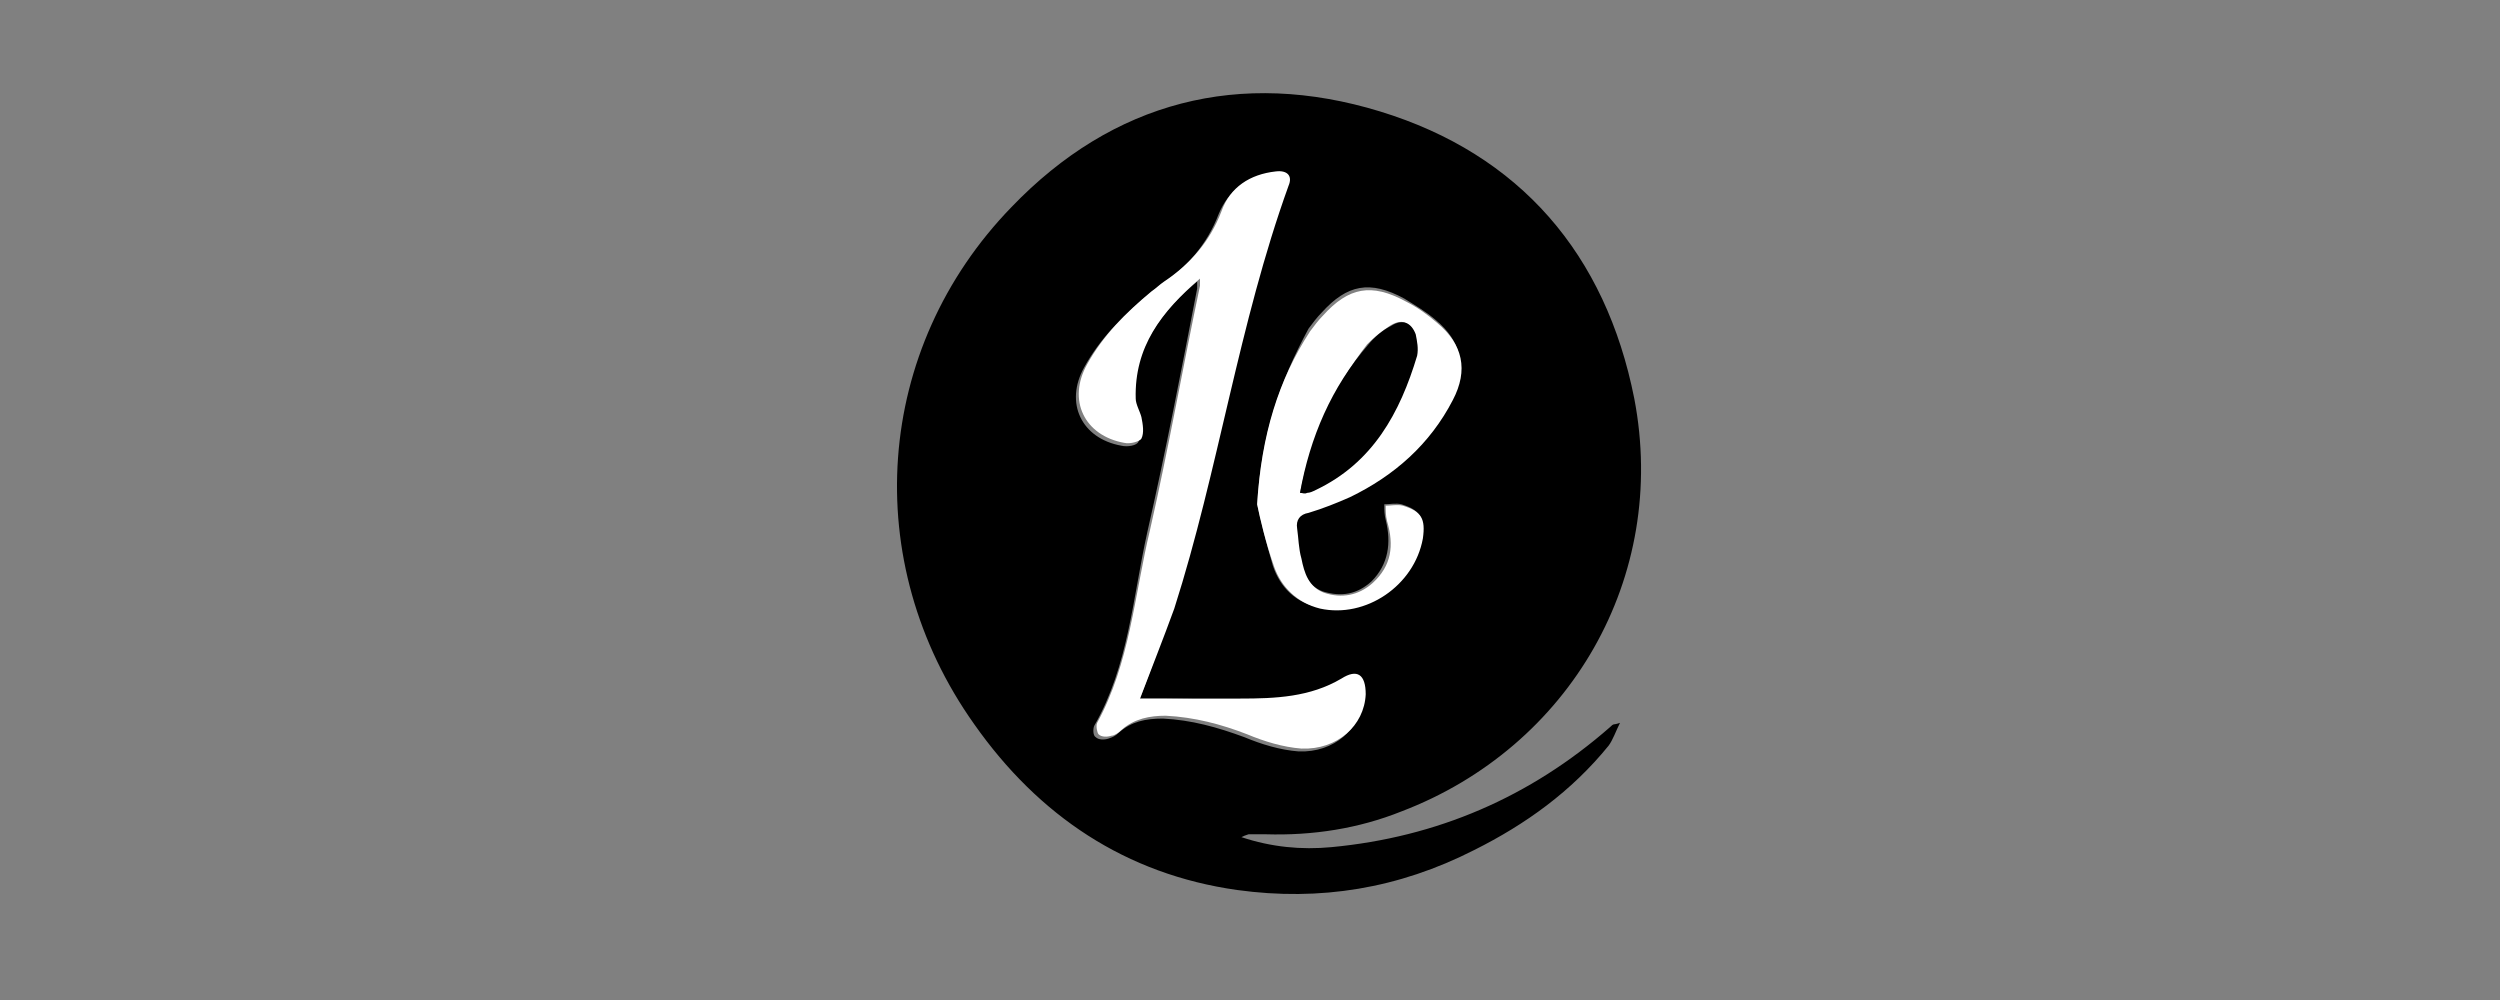
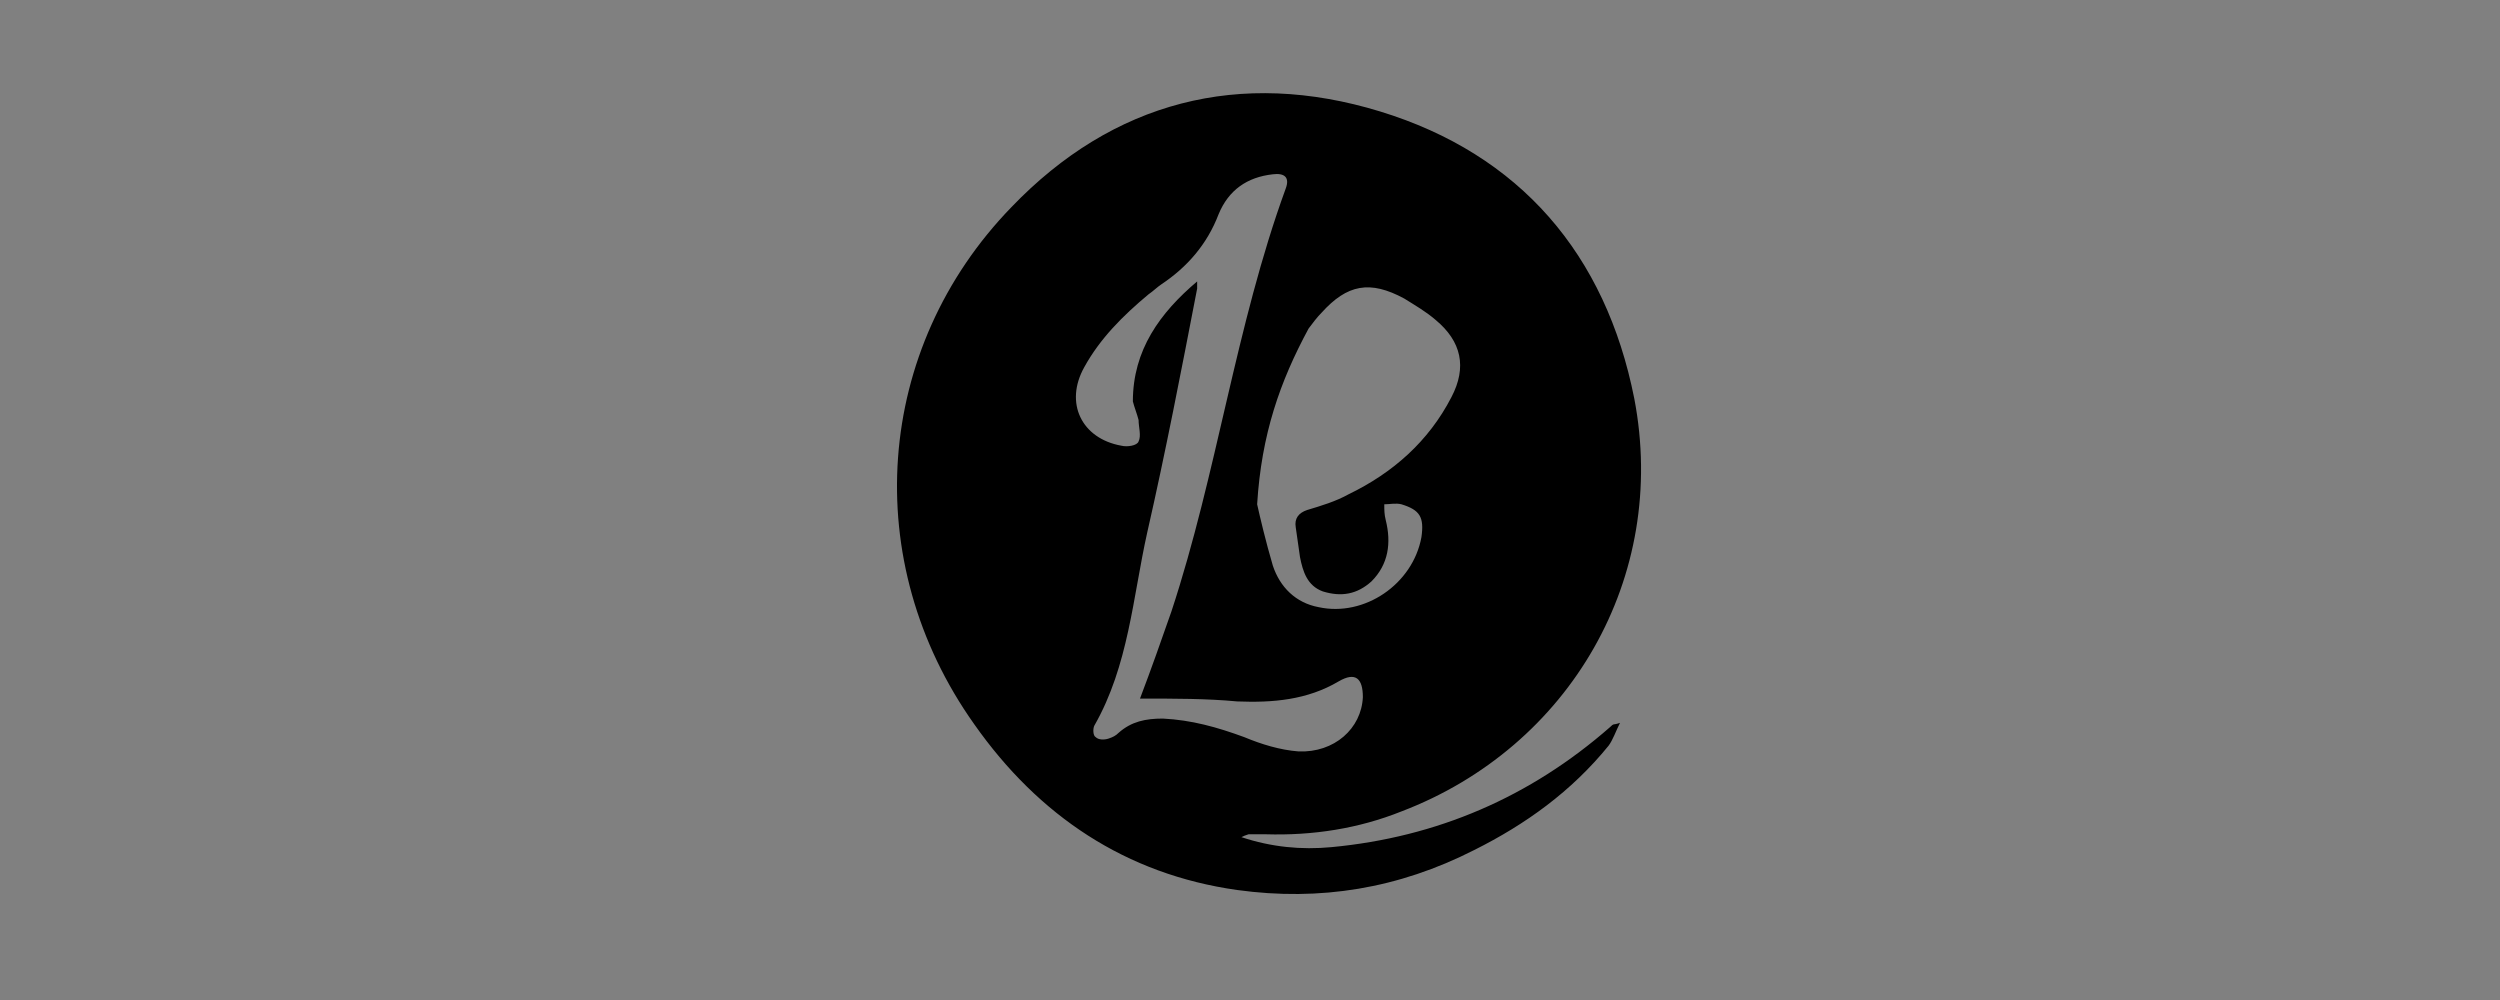
<svg xmlns="http://www.w3.org/2000/svg" version="1.1" id="Layer_1" x="0px" y="0px" viewBox="0 0 175 70" style="enable-background:new 0 0 175 70;" xml:space="preserve">
  <rect x="0" y="0" width="175" height="70" fill="#808080" stroke="none" />
  <style type="text/css">
	.st0{fill:#FFFFFF;}
</style>
  <title>logo_hema</title>
  <g>
    <path d="M86.9,58.6c2.1,0.7,4.2,0.9,6.3,0.7c7.4-0.7,13.9-3.5,19.5-8.4c0.1-0.1,0.2-0.2,0.3-0.2c0,0,0.1,0,0.4-0.1   c-0.3,0.6-0.5,1.2-0.8,1.6c-2.6,3.2-5.8,5.5-9.4,7.3c-5.3,2.7-10.8,3.6-16.6,2.8c-7.8-1.1-13.9-5.2-18.4-11.6   c-8.1-11.4-7-26.3,2.6-36.2c7.1-7.4,16-9.7,25.8-6.7c9.8,3,15.8,10,17.8,20.1c2.4,12.5-4.5,24.4-16.3,28.9c-3,1.2-6.2,1.7-9.5,1.6   c-0.4,0-0.8,0-1.2,0C87.1,58.5,87.1,58.5,86.9,58.6z M79.8,48.9c0.8-2.1,1.5-4.1,2.2-6.1c3.2-9.7,4.5-20,8-29.6   c0.3-0.8-0.1-1.1-0.9-1c-1.8,0.2-3.1,1.1-3.8,2.8c-0.8,2.1-2.2,3.7-4,4.9c-0.3,0.2-0.6,0.5-0.9,0.7c-1.8,1.5-3.4,3.1-4.5,5.1   c-1.4,2.5-0.2,5,2.6,5.5c0.4,0.1,1.1,0,1.2-0.3c0.2-0.4,0-1,0-1.5c-0.1-0.4-0.3-0.9-0.4-1.3c0-3.6,1.9-6.2,4.5-8.4   c0,0.2,0,0.4,0,0.5c-1.1,5.7-2.2,11.4-3.5,17.1c-1,4.5-1.3,9.3-3.7,13.5c-0.1,0.2-0.1,0.7,0.1,0.8c0.2,0.2,0.6,0.2,0.9,0.1   c0.3-0.1,0.5-0.2,0.7-0.4c0.9-0.8,1.9-1,3.1-1c2,0.1,3.8,0.6,5.7,1.3c1.2,0.5,2.5,0.9,3.8,1c2.5,0.1,4.4-1.6,4.5-3.8   c0-1.3-0.5-1.8-1.7-1.1c-2.2,1.3-4.6,1.5-7.1,1.4C84.5,48.9,82.2,48.9,79.8,48.9z M88,35.3c0.2,0.9,0.6,2.6,1.1,4.3   c0.5,1.5,1.6,2.6,3.2,2.9c3.2,0.7,6.6-1.6,7.2-4.9c0.2-1.4-0.1-1.9-1.4-2.3c-0.4-0.1-0.8,0-1.2,0c0,0.4,0,0.7,0.1,1.1   c0.4,1.6,0.2,3.1-1,4.3c-1,0.9-2.1,1.1-3.4,0.7c-1.1-0.4-1.4-1.4-1.6-2.4c-0.1-0.7-0.2-1.4-0.3-2.1c-0.1-0.6,0.2-1,0.8-1.2   c1-0.3,2-0.6,2.9-1.1c3.1-1.5,5.6-3.7,7.2-6.8c1.1-2.1,0.7-3.9-1.1-5.4c-0.7-0.6-1.4-1-2.2-1.5c-2.4-1.3-4-1-5.8,1   c-0.3,0.3-0.6,0.7-0.9,1.1C89.6,26.7,88.3,30.4,88,35.3z" />
-     <path class="st0" d="M79.8,48.9c2.4,0,4.7,0,7,0c2.5,0,4.9-0.1,7.1-1.4c1.1-0.7,1.7-0.3,1.7,1.1c-0.1,2.2-2,3.9-4.5,3.8   c-1.3-0.1-2.6-0.5-3.8-1c-1.8-0.7-3.7-1.2-5.7-1.3c-1.1,0-2.2,0.2-3.1,1c-0.2,0.2-0.5,0.4-0.7,0.4c-0.3,0.1-0.7,0.1-0.9-0.1   c-0.1-0.1-0.2-0.6-0.1-0.8c2.3-4.2,2.6-8.9,3.7-13.5c1.3-5.7,2.3-11.4,3.5-17.1c0-0.1,0-0.3,0-0.5c-2.7,2.3-4.6,4.8-4.5,8.4   c0,0.4,0.3,0.9,0.4,1.3c0.1,0.5,0.2,1.1,0,1.5c-0.1,0.2-0.8,0.4-1.2,0.3c-2.8-0.5-4-3-2.6-5.5c1.1-2,2.7-3.6,4.5-5.1   c0.3-0.2,0.6-0.5,0.9-0.7c1.8-1.2,3.2-2.8,4-4.9c0.6-1.7,2-2.6,3.8-2.8c0.8-0.1,1.2,0.3,0.9,1c-3.5,9.7-4.9,19.9-8,29.6   C81.4,44.8,80.6,46.8,79.8,48.9z" />
-     <path class="st0" d="M88,35.3c0.3-4.9,1.5-8.7,3.7-12.1c0.3-0.4,0.6-0.8,0.9-1.1c1.8-2,3.4-2.3,5.8-1c0.8,0.4,1.5,0.9,2.2,1.5   c1.8,1.5,2.2,3.3,1.1,5.4c-1.6,3.1-4.1,5.3-7.2,6.8c-0.9,0.4-1.9,0.8-2.9,1.1C91,36,90.7,36.4,90.8,37c0.1,0.7,0.1,1.4,0.3,2.1   c0.2,1,0.5,2,1.6,2.4c1.2,0.4,2.4,0.2,3.4-0.7c1.3-1.2,1.5-2.6,1-4.3C97,36.1,97,35.8,97,35.4c0.4,0,0.8-0.1,1.2,0   c1.3,0.4,1.6,0.9,1.4,2.3c-0.6,3.3-4,5.6-7.2,4.9c-1.6-0.4-2.7-1.5-3.2-2.9C88.6,38,88.2,36.3,88,35.3z M91,34.5c0.2,0,0.3,0,0.4,0   c0.2-0.1,0.4-0.1,0.6-0.2c4-1.9,5.9-5.4,7.1-9.4c0.1-0.5,0.1-1-0.1-1.5c-0.3-0.9-0.9-1.1-1.7-0.6c-0.6,0.4-1.1,0.8-1.6,1.3   C93.3,27.2,91.8,30.6,91,34.5z" />
-     <path d="M91,34.5c0.7-3.9,2.2-7.4,4.8-10.4c0.4-0.5,1-1,1.6-1.3c0.8-0.5,1.4-0.2,1.7,0.6c0.1,0.5,0.2,1,0.1,1.5   c-1.2,4-3.1,7.5-7.1,9.4c-0.2,0.1-0.4,0.2-0.6,0.2C91.3,34.6,91.2,34.5,91,34.5z" />
  </g>
</svg>